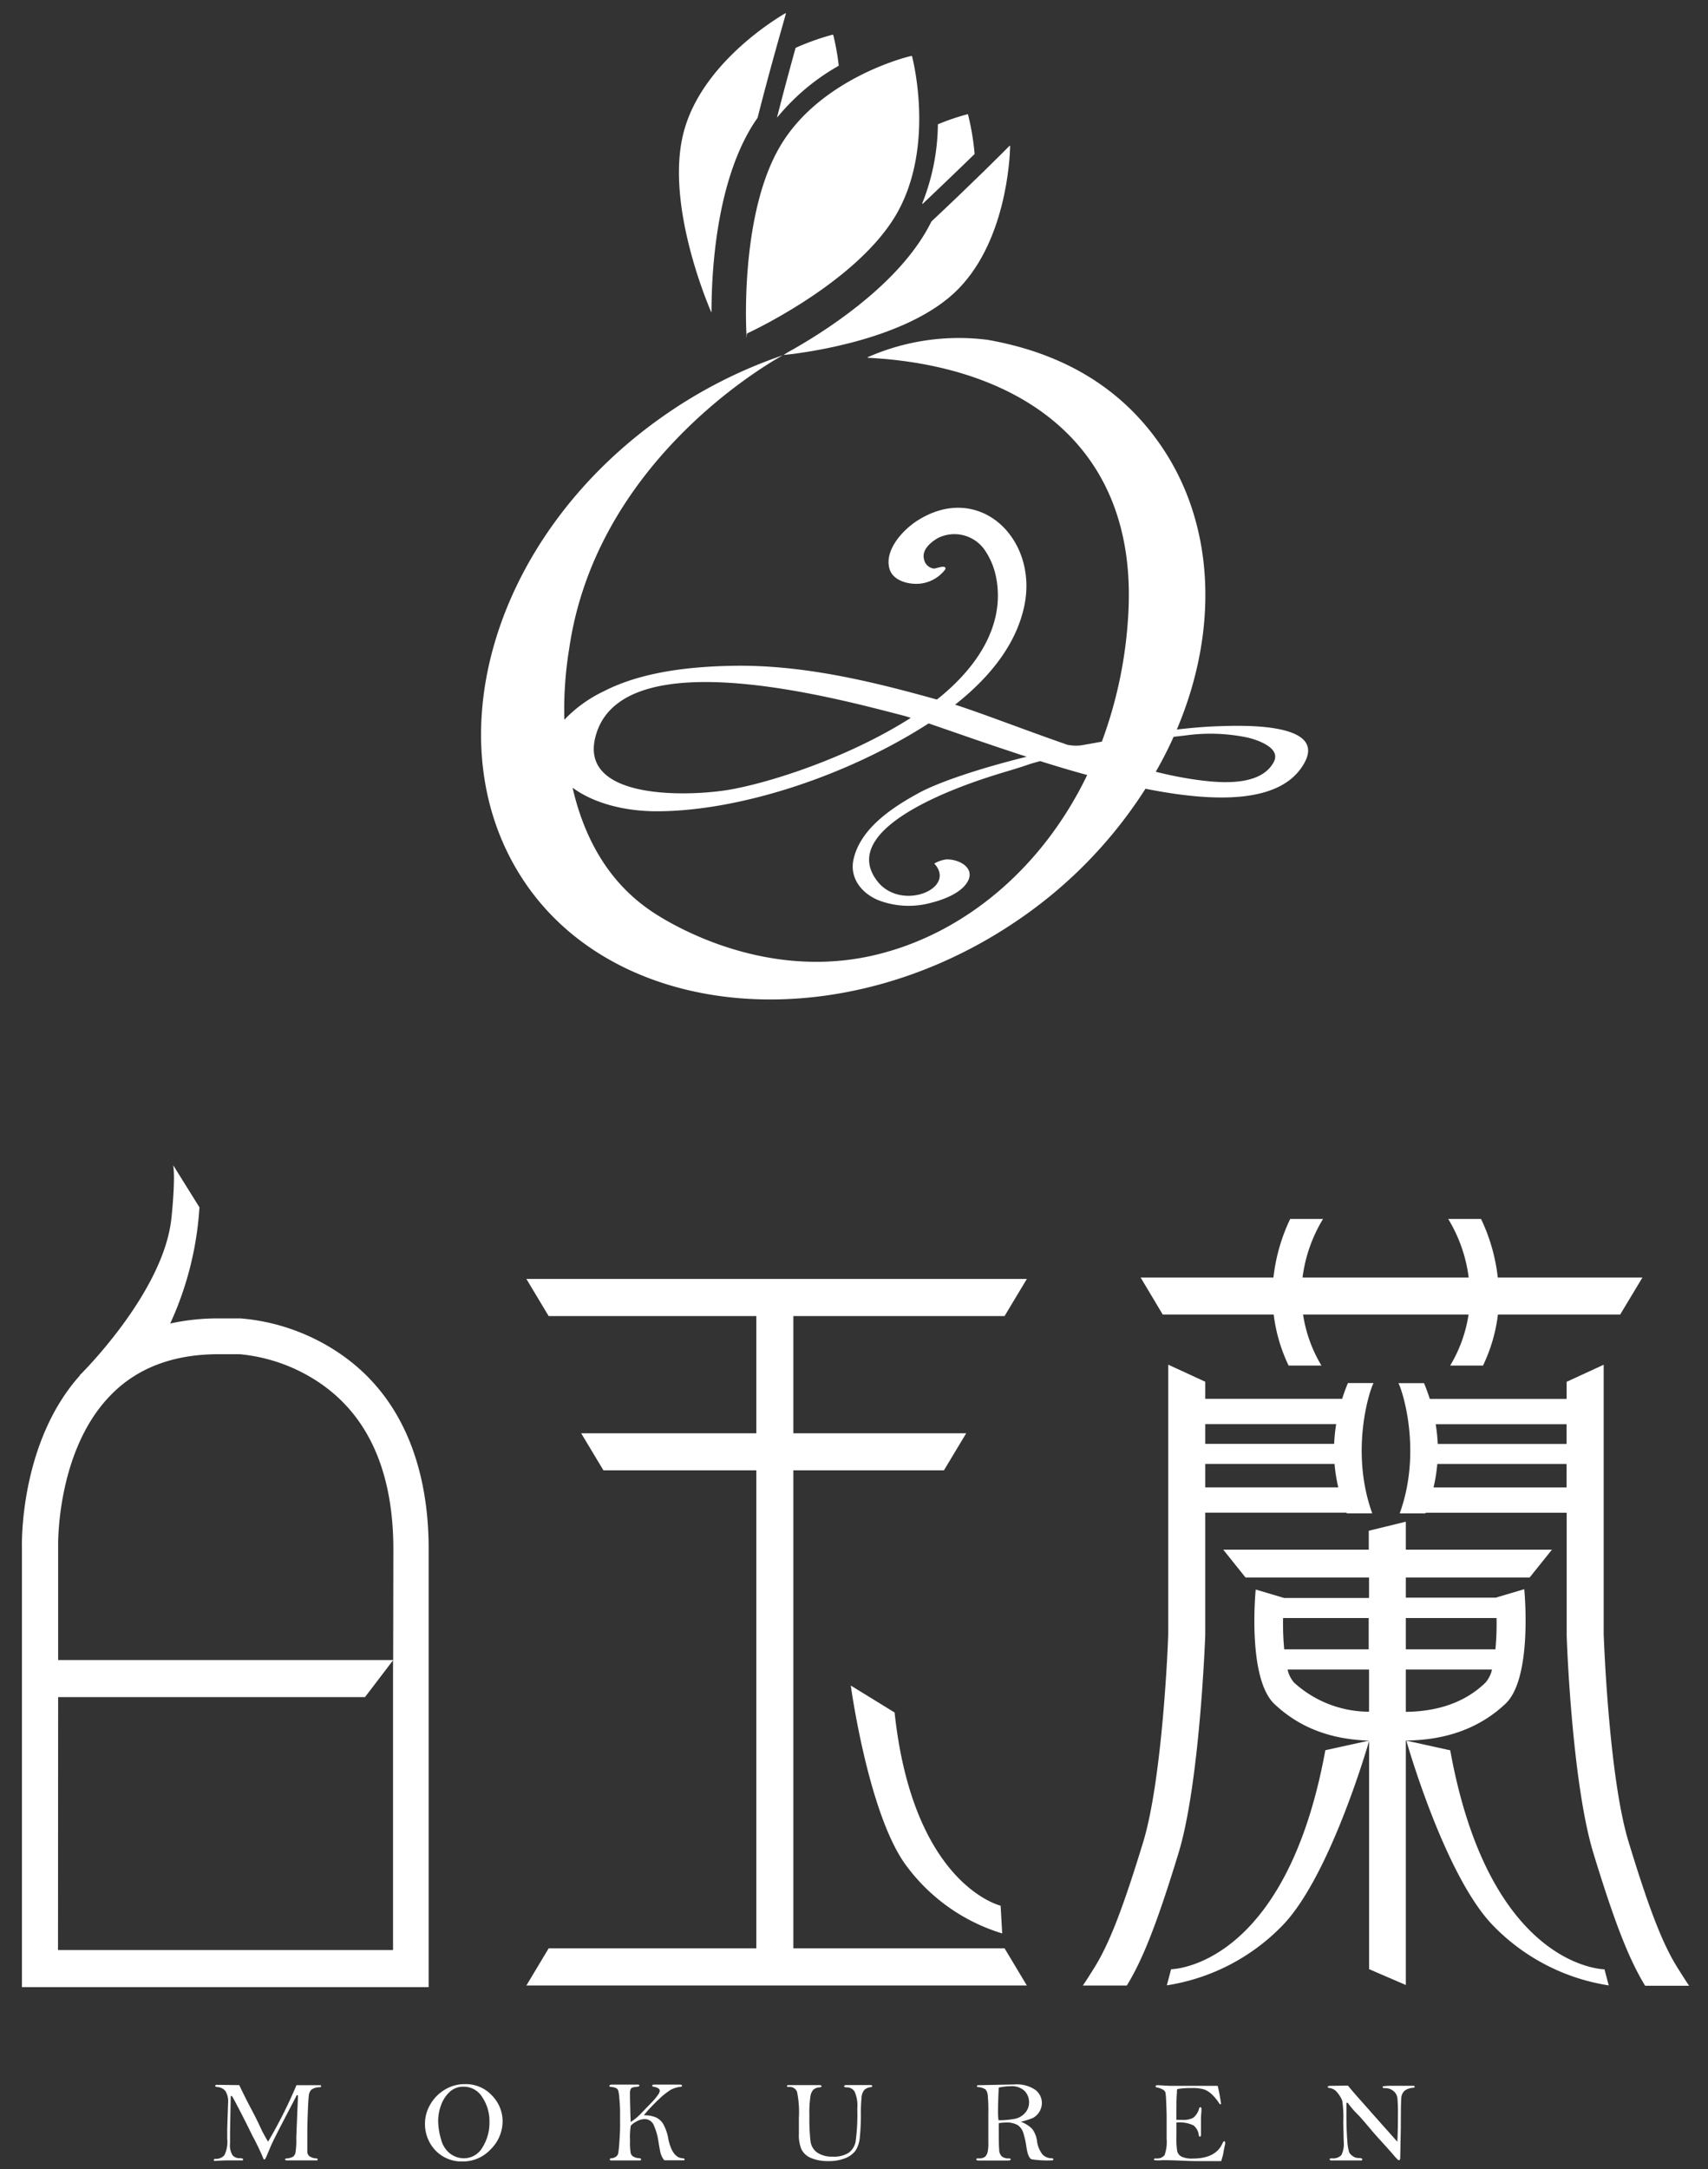
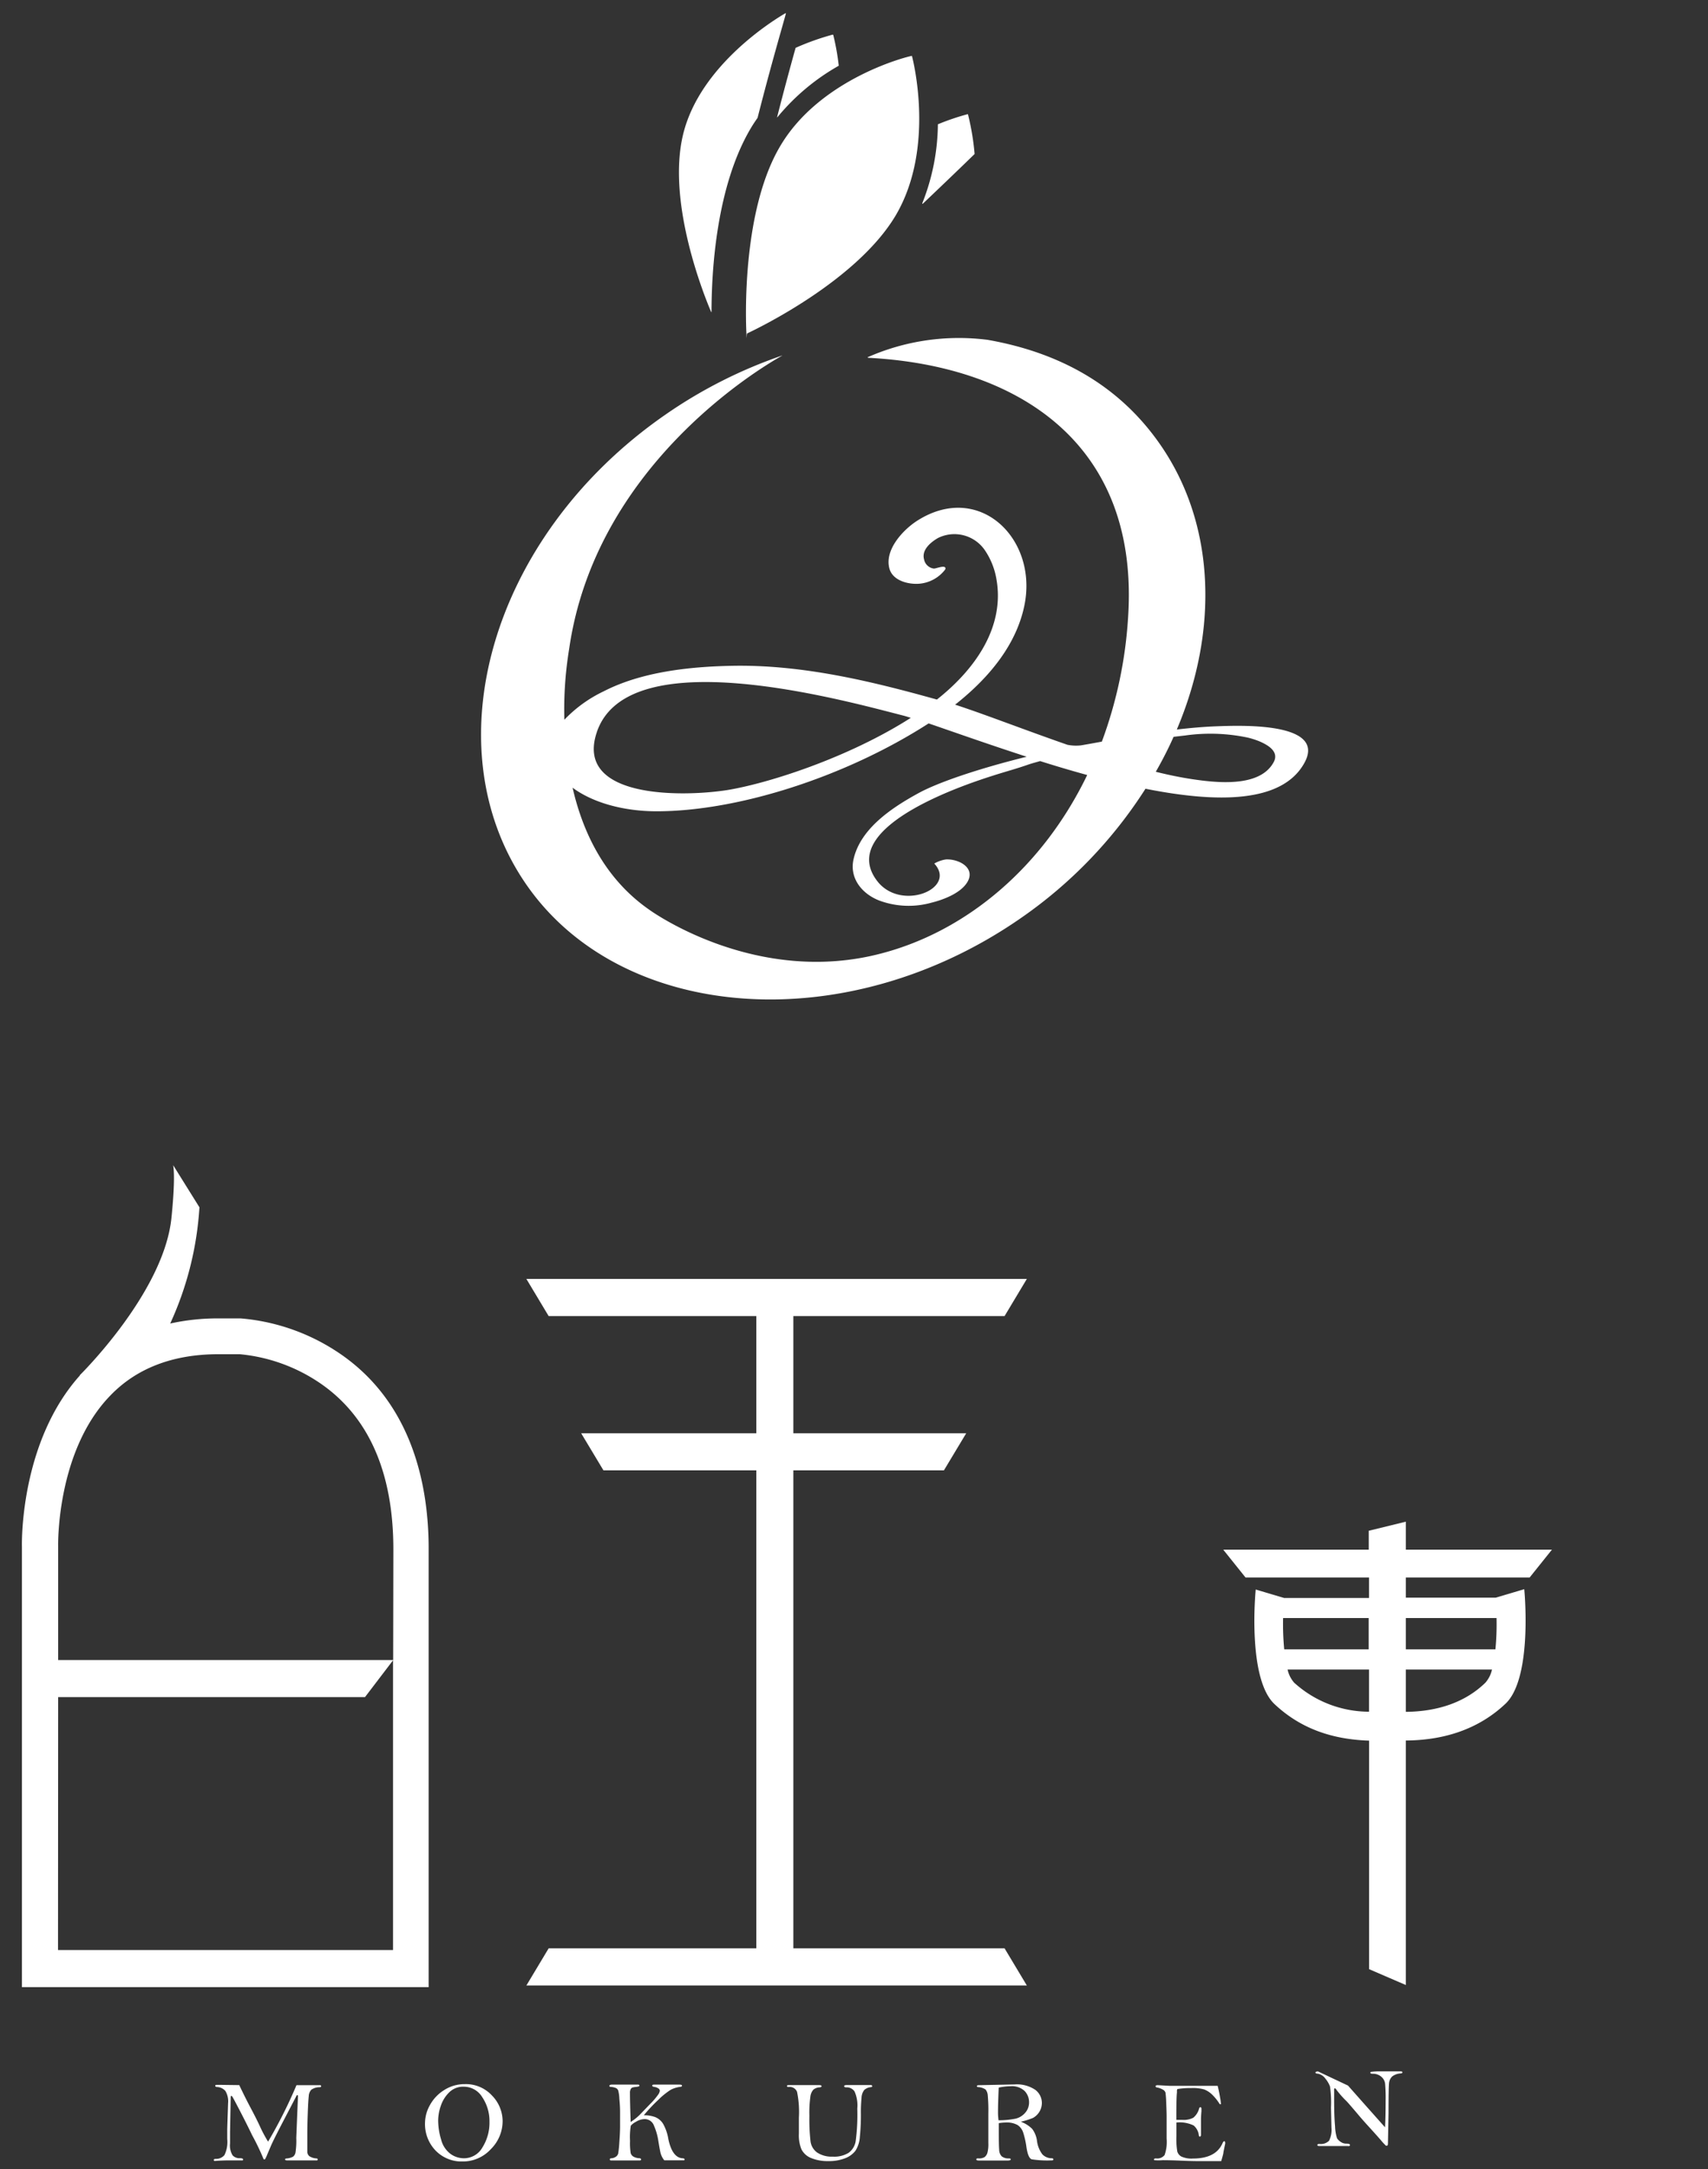
<svg xmlns="http://www.w3.org/2000/svg" viewBox="0 0 260 330">
  <rect x="0" y="0" width="260" height="330" fill="#333333" stroke="none" />
  <defs>
    <style>.cls-1{fill:#fff}</style>
  </defs>
  <g id="Layer_4" data-name="Layer 4">
-     <path class="cls-1" d="M36.42 317.23q.91 1.91 1.69 3.38.94 1.76 1.47 2.92a20.33 20.33 0 0 0 1.23 2.3 71.27 71.27 0 0 0 4.32-8.59h3.57c.13 0 .19.07.19.16s-.07.14-.22.15a2.24 2.24 0 0 0-1.27.37 1.52 1.52 0 0 0-.4 1q-.08.69-.15 2.57t-.07 3.12v2.8a.91.91 0 0 0 .31.63 2.12 2.12 0 0 0 1.05.34q.22 0 .22.17t-.28.13h-4.37q-.31 0-.31-.14t.21-.15a2.48 2.48 0 0 0 1-.27 1.08 1.08 0 0 0 .37-.62 11.89 11.89 0 0 0 .12-2.24l.17-4.19.09-2.07c0-.16 0-.24-.07-.24s-.13 0-.18.14l-1.78 3.41q-1.71 3.27-2.1 4.19l-.56 1.32a4.7 4.7 0 0 1-.31.66.17.17 0 0 1-.13.06c-.07 0-.13-.08-.18-.23a35.59 35.59 0 0 0-1.66-3.44q-.78-1.63-1.87-3.73t-1.18-2.19c-.06-.06-.11-.09-.13-.09s-.09.07-.09.22l-.1 5.29v1.74a2.87 2.87 0 0 0 .39 1.81 1.44 1.44 0 0 0 1.12.43q.47 0 .47.19t-.22.14h-2q-.83 0-2.13.09-.11-.07-.11-.14c0-.12.1-.18.31-.18a1.63 1.63 0 0 0 1.32-.58 4.61 4.61 0 0 0 .42-2.46v-1.54l.13-3.89a3.06 3.06 0 0 0-.41-1.86 1.77 1.77 0 0 0-1.21-.6c-.23 0-.34-.09-.34-.18s.08-.15.25-.15h.32zm28.28 5.64a5.65 5.65 0 0 1 .74-2.59 6.13 6.13 0 0 1 2.15-2.28 5.75 5.75 0 0 1 3.19-.92 5.39 5.39 0 0 1 4.11 1.73 5.6 5.6 0 0 1 1.62 3.94 6 6 0 0 1-1.8 4.23 5.78 5.78 0 0 1-4.32 1.87 5.51 5.51 0 0 1-4.06-1.64 5.82 5.82 0 0 1-1.63-4.34zm2-.28a10.15 10.15 0 0 0 .45 2.92 3.92 3.92 0 0 0 1.41 2.17 3.5 3.5 0 0 0 2.06.68 3.23 3.23 0 0 0 2.83-1.67 7.06 7.06 0 0 0 1.06-3.87 6.53 6.53 0 0 0-1.09-3.74 3.29 3.29 0 0 0-2.84-1.61 3 3 0 0 0-2.2.86 5.12 5.12 0 0 0-1.28 2.06 7 7 0 0 0-.4 2.2zm29.3.25a8.32 8.32 0 0 0 1.37-1.08l1.58-1.64a11 11 0 0 0 1.28-1.5 1.31 1.31 0 0 0 .21-.54.45.45 0 0 0-.24-.36 1.38 1.38 0 0 0-.56-.21q-.36-.05-.36-.2t.3-.16h3.79q.45 0 .45.16t-.25.18a4.31 4.31 0 0 0-1.45.44 11 11 0 0 0-1.91 1.54 25 25 0 0 0-2.21 2.35 4.72 4.72 0 0 1 1.75.28 2.57 2.57 0 0 1 1.18 1 6.93 6.93 0 0 1 .81 2.35q.6 2.79 2.13 2.91c.23 0 .34.08.34.18s-.05.13-.16.13h-2.93a3 3 0 0 1-.57-1.12q-.13-.55-.35-1.93a9.08 9.08 0 0 0-.65-2.22 1.49 1.49 0 0 0-1.42-1 2.58 2.58 0 0 0-1.32.41 2.52 2.52 0 0 0-.79.6 11.29 11.29 0 0 0-.11 2.31 10 10 0 0 0 .09 1.83.91.91 0 0 0 .41.55 2 2 0 0 0 .86.25c.22 0 .32.09.32.19s-.08.15-.22.15h-4.33q-.21 0-.21-.16t.25-.17a1.39 1.39 0 0 0 .71-.26.87.87 0 0 0 .31-.45 16.41 16.41 0 0 0 .18-1.72q.11-1.47.11-2.44v-2.19q0-.9-.11-2a5.46 5.46 0 0 0-.18-1.27.78.78 0 0 0-.28-.33 2.37 2.37 0 0 0-.84-.2c-.15 0-.22-.07-.22-.16s.14-.19.41-.19h3.92q.24 0 .24.15a.13.13 0 0 1-.08.12 2.41 2.41 0 0 1-.49.09 2.47 2.47 0 0 0-.53.1.54.54 0 0 0-.22.23 1.2 1.2 0 0 0-.11.59q-.01.99.1 4.41zm24.17-5.61h4.5q.39 0 .39.16t-.29.18a1.6 1.6 0 0 0-.94.34 1.88 1.88 0 0 0-.46 1 17.81 17.81 0 0 0-.16 3 29.61 29.61 0 0 0 .17 3.86 2.49 2.49 0 0 0 1 1.71 4 4 0 0 0 2.39.63 4.15 4.15 0 0 0 2.41-.58 2.73 2.73 0 0 0 1.07-1.74 30.65 30.65 0 0 0 .25-5 5.2 5.2 0 0 0-.42-2.6 1.42 1.42 0 0 0-1.25-.62q-.33 0-.33-.18c0-.12.15-.17.44-.17h3.59c.16 0 .24.06.24.17s-.07.13-.2.15a1.71 1.71 0 0 0-1 .42 2 2 0 0 0-.42 1.17 23 23 0 0 0-.1 2.49 32.62 32.62 0 0 1-.16 3.48 4.41 4.41 0 0 1-.68 2.13 3.6 3.6 0 0 1-1.57 1.13 6.76 6.76 0 0 1-2.57.43 6.59 6.59 0 0 1-2.66-.49A2.83 2.83 0 0 1 122 327a5.65 5.65 0 0 1-.39-2.39v-2.42a15.35 15.35 0 0 0-.28-3.94 1.19 1.19 0 0 0-1.22-.74c-.2 0-.31 0-.31-.14s.12-.14.37-.14zm35.22 5.57a4.68 4.68 0 0 1 1.74 1.1 3.86 3.86 0 0 1 .72 1.77 4.24 4.24 0 0 0 .84 2.11 2 2 0 0 0 1.41.58q.24 0 .24.17t-.28.15a15.74 15.74 0 0 1-3-.16q-.54-.16-.8-1.78a13.23 13.23 0 0 0-.51-2.31 2.2 2.2 0 0 0-.84-1.12 3.32 3.32 0 0 0-1.81-.39 6.72 6.72 0 0 0-1.06.1v1.14q0 2.24.06 2.9a1.47 1.47 0 0 0 .38 1 1.59 1.59 0 0 0 1.06.32q.32 0 .32.15t-.4.17h-4.45q-.39 0-.39-.17t.31-.15a1.64 1.64 0 0 0 .95-.2 1.32 1.32 0 0 0 .42-.62 5.16 5.16 0 0 0 .15-1.53v-4.49a24.86 24.86 0 0 0-.09-2.75 1.57 1.57 0 0 0-.34-.9 2.3 2.3 0 0 0-1.12-.36q-.19 0-.19-.15t.38-.14l5.32-.11a5 5 0 0 1 3.19.82 2.51 2.51 0 0 1 1 2 2.62 2.62 0 0 1-1.35 2.27 11.17 11.17 0 0 1-1.86.58zm-3.41-.22a13.55 13.55 0 0 0 2.59-.24 2.77 2.77 0 0 0 1.47-.88 2.35 2.35 0 0 0 .61-1.61 2.46 2.46 0 0 0-.67-1.72 2.81 2.81 0 0 0-2.16-.73 8.63 8.63 0 0 0-1.79.21q-.11 2.4-.11 3.82 0 .49.08 1.15zm33.38-5.24a24.88 24.88 0 0 1 .51 2.74.12.12 0 0 1-.1.07.2.2 0 0 1-.13-.07 7.16 7.16 0 0 0-1.19-1.47 3.66 3.66 0 0 0-1.14-.72 6.26 6.26 0 0 0-2-.21 11.42 11.42 0 0 0-2.08.15.52.52 0 0 0-.07.32v.22q-.09.7-.09 3.78v.37h.94a3.12 3.12 0 0 0 1.64-.33 2.71 2.71 0 0 0 .89-1.42q.06-.18.18-.18c.11 0 .17.08.17.25v.35a13.6 13.6 0 0 0-.07 1.43v2.14c0 .2-.06.3-.17.3s-.14-.07-.16-.21a2.28 2.28 0 0 0-.79-1.48 4.93 4.93 0 0 0-2.62-.45v2.06a11.94 11.94 0 0 0 .13 2.34 1.29 1.29 0 0 0 .65.79 3.73 3.73 0 0 0 1.73.29q3.5 0 4.51-2.34c.08-.19.17-.29.26-.29s.14.06.14.19a.66.66 0 0 1 0 .23q-.05.17-.26 1.24 0 .23-.34 1.36h-3.76q-.81 0-2.38-.07t-2.78-.07a7.49 7.49 0 0 1-1.26 0 .12.12 0 0 1-.05-.1q0-.17.3-.17a1.42 1.42 0 0 0 1.31-.51 6 6 0 0 0 .31-2.5v-3.46q0-.5-.06-1.91a15.68 15.68 0 0 0-.11-1.61.8.8 0 0 0-.28-.4 2.84 2.84 0 0 0-1-.4c-.16 0-.23-.1-.23-.19s.11-.16.31-.16l1.83.1h4.77zm19.84-.04q.54.71 1.87 2.19l2.87 3.24 2.77 3.11q.09-1.58.09-4.1a25 25 0 0 0-.08-2.53 1.64 1.64 0 0 0-.6-1.08 1.93 1.93 0 0 0-1.29-.44q-.36 0-.36-.15a.13.13 0 0 1 .08-.13 8.59 8.59 0 0 1 1.21-.08h3.31c.19 0 .28.05.28.15s-.08.14-.24.16a2.3 2.3 0 0 0-1.31.46 1.59 1.59 0 0 0-.48 1q-.08.68-.08 4.58l-.09 4.61q0 .35-.18.35h-.12a9.26 9.26 0 0 1-.81-.88q-.73-.84-1.79-2t-1.68-1.91q-1.34-1.58-1.69-1.95a15 15 0 0 1-1.54-1.73q-.15-.26-.28-.26t-.1.34v1.35q0 2.57.14 4.11a6.64 6.64 0 0 0 .3 1.8 1.83 1.83 0 0 0 .55.54 1.43 1.43 0 0 0 .83.27q.59 0 .59.21t-.33.16h-4.32q-.31 0-.31-.15c0-.12.1-.17.3-.17a1.8 1.8 0 0 0 1.47-.48 3.66 3.66 0 0 0 .37-2l-.07-3.06a17.41 17.41 0 0 0-.15-3.2 4.11 4.11 0 0 0-.69-1.18 1.84 1.84 0 0 0-1.22-.78c-.2 0-.31-.08-.31-.16s.13-.17.4-.17zM51 205.45a31.42 31.42 0 0 0-14.39-4.87h-3.43a33.68 33.68 0 0 0-7.27.78 49.61 49.61 0 0 0 4.45-17.68l-4-6.41c.38 2.18-.26 8-.26 8-1.15 11.42-14 24-14 24l.1-.05c-9 10-8.89 25-8.86 26.12v66.99h61.91v-66.57c.03-9.64-2.44-22.76-14.25-30.31zM8.85 258.2h46.71l4.27-5.6v44.08h-51zm51-5.64h-51v-17.39c0-.14-.27-14.47 8-22.91 4-4.13 9.54-6.23 16.38-6.23h3.27a26 26 0 0 1 11.61 4c7.81 5 11.77 13.67 11.77 25.72zm96.46-57.98H80.13l3.39 5.65h31.61v17.83H88.47l3.39 5.64h23.27v72.72H83.52l-3.39 5.65h76.18l-3.39-5.65h-32.15V223.7h22.92l3.39-5.64h-26.31v-17.83h32.15l3.39-5.65z" />
-     <path class="cls-1" d="M136.18 260.54l-6.67-4.1s2.59 19 8.16 27a28.37 28.37 0 0 0 14.89 10.71l-.24-4.22s-13.32-3.1-16.14-29.39zM177 200h16.89a24.79 24.79 0 0 0 2.27 7.76h5a21.2 21.2 0 0 1-2.8-7.76h25.19a21.2 21.2 0 0 1-2.8 7.76h5a24.79 24.79 0 0 0 2.27-7.76h18.61l3.39-5.64H228a27.75 27.75 0 0 0-2.55-8.91h-5a22.53 22.53 0 0 1 3.12 8.91h-25.29a22.53 22.53 0 0 1 3.12-8.91h-5a27.74 27.74 0 0 0-2.55 8.91h-20.22zm43.76 66.29l-6.68-1.47s5.7 20.16 13 27.92a31.14 31.14 0 0 0 17.81 9.32l-.65-2.45s-17.46-.1-23.48-33.32zm-42.49 33.31l-.65 2.45a31.13 31.13 0 0 0 17.81-9.32c7.27-7.77 13-27.92 13-27.92l-6.68 1.47c-6.07 33.22-23.48 33.32-23.48 33.32zm5.2-50.89v-18.57H205v.1h3.89c-3.41-9.43-.42-18.73.2-19.82h-3.9c-.29.67-.59 1.48-.88 2.4h-20.84v-2.6l-5.64-2.6v40.93c0 1.14-.86 22.05-3.82 31.74-3.06 10-5.11 15.3-7.3 18.87-.75 1.22-1.37 2.18-1.87 2.92h6.69c2.46-4 4.67-9.67 7.87-20.15s4.04-32.3 4.07-33.22zm0-22.42v-3.57h19.68a24.22 24.22 0 0 0 .57 3.57zm19.93-9.62a25.79 25.79 0 0 0-.31 3h-19.62v-3zm51.84 82.51c-2.2-3.57-4.25-8.86-7.3-18.87-3-9.69-3.78-30.6-3.82-31.74v-40.94l-5.64 2.6v2.6h-20.83c-.29-.92-.6-1.73-.88-2.4h-3.9c.62 1.09 3.62 10.39.2 19.82H217v-.1h21.49v18.57c0 .92.82 22.62 4.07 33.24s5.41 16.13 7.87 20.15h6.69c-.5-.75-1.12-1.71-1.88-2.93zm-16.77-82.5v3h-19.61a25.75 25.75 0 0 0-.31-3zm-20.25 9.62a24.21 24.21 0 0 0 .57-3.57h19.68v3.57z" />
+     <path class="cls-1" d="M36.42 317.23q.91 1.91 1.69 3.38.94 1.76 1.47 2.92a20.33 20.33 0 0 0 1.23 2.3 71.27 71.27 0 0 0 4.32-8.59h3.57c.13 0 .19.07.19.16s-.07.14-.22.15a2.24 2.24 0 0 0-1.27.37 1.52 1.52 0 0 0-.4 1q-.08.69-.15 2.57t-.07 3.12v2.8a.91.91 0 0 0 .31.63 2.12 2.12 0 0 0 1.05.34q.22 0 .22.17t-.28.13h-4.37q-.31 0-.31-.14t.21-.15a2.48 2.48 0 0 0 1-.27 1.08 1.08 0 0 0 .37-.62 11.89 11.89 0 0 0 .12-2.24l.17-4.19.09-2.07c0-.16 0-.24-.07-.24s-.13 0-.18.14l-1.78 3.41q-1.71 3.27-2.1 4.19l-.56 1.32a4.7 4.7 0 0 1-.31.66.17.17 0 0 1-.13.06c-.07 0-.13-.08-.18-.23a35.59 35.59 0 0 0-1.66-3.44q-.78-1.63-1.87-3.73t-1.18-2.19c-.06-.06-.11-.09-.13-.09s-.09.07-.09.22l-.1 5.29v1.74a2.87 2.87 0 0 0 .39 1.81 1.44 1.44 0 0 0 1.12.43q.47 0 .47.19t-.22.14h-2q-.83 0-2.13.09-.11-.07-.11-.14c0-.12.1-.18.31-.18a1.63 1.63 0 0 0 1.32-.58 4.61 4.61 0 0 0 .42-2.46v-1.54l.13-3.89a3.06 3.06 0 0 0-.41-1.86 1.77 1.77 0 0 0-1.21-.6c-.23 0-.34-.09-.34-.18s.08-.15.25-.15h.32zm28.28 5.64a5.65 5.65 0 0 1 .74-2.59 6.13 6.13 0 0 1 2.15-2.28 5.75 5.75 0 0 1 3.19-.92 5.39 5.39 0 0 1 4.11 1.73 5.6 5.6 0 0 1 1.62 3.94 6 6 0 0 1-1.8 4.23 5.78 5.78 0 0 1-4.32 1.87 5.51 5.51 0 0 1-4.06-1.64 5.82 5.82 0 0 1-1.63-4.34zm2-.28a10.15 10.15 0 0 0 .45 2.92 3.92 3.92 0 0 0 1.41 2.17 3.5 3.5 0 0 0 2.06.68 3.23 3.23 0 0 0 2.83-1.67 7.06 7.06 0 0 0 1.06-3.87 6.53 6.53 0 0 0-1.09-3.74 3.29 3.29 0 0 0-2.84-1.61 3 3 0 0 0-2.2.86 5.12 5.12 0 0 0-1.28 2.06 7 7 0 0 0-.4 2.2zm29.3.25a8.32 8.32 0 0 0 1.37-1.08l1.58-1.64a11 11 0 0 0 1.28-1.5 1.31 1.31 0 0 0 .21-.54.45.45 0 0 0-.24-.36 1.38 1.38 0 0 0-.56-.21q-.36-.05-.36-.2t.3-.16h3.79q.45 0 .45.16t-.25.18a4.31 4.31 0 0 0-1.45.44 11 11 0 0 0-1.91 1.54 25 25 0 0 0-2.21 2.35 4.72 4.72 0 0 1 1.75.28 2.57 2.57 0 0 1 1.18 1 6.93 6.93 0 0 1 .81 2.35q.6 2.79 2.13 2.91c.23 0 .34.08.34.18s-.05.13-.16.13h-2.93a3 3 0 0 1-.57-1.12q-.13-.55-.35-1.93a9.08 9.08 0 0 0-.65-2.22 1.49 1.49 0 0 0-1.42-1 2.58 2.58 0 0 0-1.32.41 2.52 2.52 0 0 0-.79.6 11.29 11.29 0 0 0-.11 2.31 10 10 0 0 0 .09 1.83.91.91 0 0 0 .41.55 2 2 0 0 0 .86.25c.22 0 .32.09.32.19s-.08.15-.22.15h-4.33q-.21 0-.21-.16t.25-.17a1.39 1.39 0 0 0 .71-.26.87.87 0 0 0 .31-.45 16.41 16.41 0 0 0 .18-1.72q.11-1.47.11-2.44v-2.19q0-.9-.11-2a5.46 5.46 0 0 0-.18-1.27.78.78 0 0 0-.28-.33 2.37 2.37 0 0 0-.84-.2c-.15 0-.22-.07-.22-.16s.14-.19.41-.19h3.92q.24 0 .24.15a.13.13 0 0 1-.08.12 2.41 2.41 0 0 1-.49.09 2.47 2.47 0 0 0-.53.1.54.54 0 0 0-.22.23 1.2 1.2 0 0 0-.11.59q-.01.99.1 4.41zm24.17-5.61h4.5q.39 0 .39.16t-.29.18a1.6 1.6 0 0 0-.94.34 1.88 1.88 0 0 0-.46 1 17.81 17.81 0 0 0-.16 3 29.61 29.61 0 0 0 .17 3.86 2.49 2.49 0 0 0 1 1.71 4 4 0 0 0 2.39.63 4.15 4.15 0 0 0 2.41-.58 2.73 2.73 0 0 0 1.07-1.74 30.65 30.65 0 0 0 .25-5 5.2 5.2 0 0 0-.42-2.6 1.42 1.42 0 0 0-1.25-.62q-.33 0-.33-.18c0-.12.15-.17.44-.17h3.59c.16 0 .24.06.24.17s-.07.13-.2.15a1.71 1.71 0 0 0-1 .42 2 2 0 0 0-.42 1.17 23 23 0 0 0-.1 2.49 32.62 32.62 0 0 1-.16 3.48 4.41 4.41 0 0 1-.68 2.13 3.6 3.6 0 0 1-1.57 1.13 6.76 6.76 0 0 1-2.57.43 6.59 6.59 0 0 1-2.66-.49A2.83 2.83 0 0 1 122 327a5.65 5.65 0 0 1-.39-2.39v-2.42a15.35 15.35 0 0 0-.28-3.94 1.19 1.19 0 0 0-1.22-.74c-.2 0-.31 0-.31-.14s.12-.14.37-.14zm35.22 5.57a4.68 4.68 0 0 1 1.74 1.1 3.86 3.86 0 0 1 .72 1.77 4.24 4.24 0 0 0 .84 2.11 2 2 0 0 0 1.41.58q.24 0 .24.17t-.28.15a15.74 15.74 0 0 1-3-.16q-.54-.16-.8-1.78a13.23 13.23 0 0 0-.51-2.31 2.2 2.2 0 0 0-.84-1.12 3.32 3.32 0 0 0-1.81-.39 6.72 6.72 0 0 0-1.06.1v1.14q0 2.24.06 2.9a1.47 1.47 0 0 0 .38 1 1.59 1.59 0 0 0 1.06.32q.32 0 .32.15t-.4.17h-4.45q-.39 0-.39-.17t.31-.15a1.64 1.64 0 0 0 .95-.2 1.32 1.32 0 0 0 .42-.62 5.16 5.16 0 0 0 .15-1.53v-4.49a24.86 24.86 0 0 0-.09-2.75 1.57 1.57 0 0 0-.34-.9 2.3 2.3 0 0 0-1.12-.36q-.19 0-.19-.15t.38-.14l5.32-.11a5 5 0 0 1 3.19.82 2.51 2.51 0 0 1 1 2 2.62 2.62 0 0 1-1.35 2.27 11.17 11.17 0 0 1-1.86.58zm-3.41-.22a13.55 13.55 0 0 0 2.59-.24 2.77 2.77 0 0 0 1.47-.88 2.35 2.35 0 0 0 .61-1.61 2.46 2.46 0 0 0-.67-1.72 2.81 2.81 0 0 0-2.16-.73 8.63 8.63 0 0 0-1.79.21q-.11 2.4-.11 3.82 0 .49.08 1.15zm33.38-5.24a24.88 24.88 0 0 1 .51 2.74.12.12 0 0 1-.1.07.2.2 0 0 1-.13-.07 7.16 7.16 0 0 0-1.19-1.47 3.66 3.66 0 0 0-1.14-.72 6.26 6.26 0 0 0-2-.21 11.42 11.42 0 0 0-2.08.15.52.52 0 0 0-.07.32v.22q-.09.7-.09 3.78v.37h.94a3.12 3.12 0 0 0 1.64-.33 2.71 2.71 0 0 0 .89-1.42q.06-.18.18-.18c.11 0 .17.08.17.25v.35a13.6 13.6 0 0 0-.07 1.43v2.14c0 .2-.06.3-.17.3s-.14-.07-.16-.21a2.28 2.28 0 0 0-.79-1.48 4.93 4.93 0 0 0-2.62-.45v2.06a11.94 11.94 0 0 0 .13 2.34 1.29 1.29 0 0 0 .65.79 3.73 3.73 0 0 0 1.73.29q3.5 0 4.51-2.34c.08-.19.17-.29.26-.29s.14.06.14.19a.66.66 0 0 1 0 .23q-.05.17-.26 1.24 0 .23-.34 1.36h-3.76q-.81 0-2.38-.07t-2.78-.07a7.49 7.49 0 0 1-1.26 0 .12.12 0 0 1-.05-.1q0-.17.3-.17a1.42 1.42 0 0 0 1.31-.51 6 6 0 0 0 .31-2.5v-3.46q0-.5-.06-1.91a15.68 15.68 0 0 0-.11-1.61.8.8 0 0 0-.28-.4 2.84 2.84 0 0 0-1-.4c-.16 0-.23-.1-.23-.19s.11-.16.31-.16l1.83.1h4.77zm19.84-.04l2.87 3.24 2.77 3.11q.09-1.58.09-4.1a25 25 0 0 0-.08-2.53 1.64 1.64 0 0 0-.6-1.08 1.93 1.93 0 0 0-1.29-.44q-.36 0-.36-.15a.13.13 0 0 1 .08-.13 8.59 8.59 0 0 1 1.21-.08h3.31c.19 0 .28.05.28.15s-.08.14-.24.16a2.3 2.3 0 0 0-1.31.46 1.59 1.59 0 0 0-.48 1q-.08.68-.08 4.58l-.09 4.61q0 .35-.18.35h-.12a9.26 9.26 0 0 1-.81-.88q-.73-.84-1.79-2t-1.68-1.91q-1.34-1.58-1.69-1.95a15 15 0 0 1-1.54-1.73q-.15-.26-.28-.26t-.1.34v1.35q0 2.57.14 4.11a6.64 6.64 0 0 0 .3 1.8 1.83 1.83 0 0 0 .55.54 1.43 1.43 0 0 0 .83.27q.59 0 .59.21t-.33.16h-4.32q-.31 0-.31-.15c0-.12.1-.17.3-.17a1.8 1.8 0 0 0 1.47-.48 3.66 3.66 0 0 0 .37-2l-.07-3.06a17.41 17.41 0 0 0-.15-3.2 4.11 4.11 0 0 0-.69-1.18 1.84 1.84 0 0 0-1.22-.78c-.2 0-.31-.08-.31-.16s.13-.17.4-.17zM51 205.45a31.42 31.42 0 0 0-14.39-4.87h-3.43a33.68 33.68 0 0 0-7.27.78 49.61 49.61 0 0 0 4.45-17.68l-4-6.41c.38 2.18-.26 8-.26 8-1.15 11.42-14 24-14 24l.1-.05c-9 10-8.89 25-8.86 26.12v66.99h61.91v-66.57c.03-9.64-2.44-22.76-14.25-30.31zM8.85 258.2h46.71l4.27-5.6v44.08h-51zm51-5.64h-51v-17.39c0-.14-.27-14.47 8-22.91 4-4.13 9.54-6.23 16.38-6.23h3.27a26 26 0 0 1 11.61 4c7.81 5 11.77 13.67 11.77 25.72zm96.46-57.98H80.13l3.39 5.65h31.61v17.83H88.47l3.39 5.64h23.27v72.72H83.52l-3.39 5.65h76.18l-3.39-5.65h-32.15V223.7h22.92l3.39-5.64h-26.31v-17.83h32.15l3.39-5.65z" />
    <path class="cls-1" d="M229.17 259.21c3.85-3.62 3.06-15.3 2.86-17.43l-4.34 1.29H214V240h18.85l3.39-4.23H214v-4.26l-5.64 1.38v2.88h-22.15l3.39 4.23h18.8v3.12h-12.91l-4.34-1.29c-.2 2.13-1 13.8 2.86 17.43s8.59 5.37 14.4 5.56v34.77L214 302v-37.2c6.19-.04 11.28-1.92 15.17-5.59zM214 260.44V254h13.12a4.52 4.52 0 0 1-1 2c-3 2.92-7.12 4.39-12.12 4.44zm13.81-14.27a40.41 40.41 0 0 1-.17 4.76H214v-4.76zm-19.46 0v4.76h-12.86a40.39 40.39 0 0 1-.17-4.76zM197 256a4.52 4.52 0 0 1-1-2h12.4v6.42A17 17 0 0 1 197 256zm-11.61-145.51c-2.08.07-4.17.26-6.25.5 6.37-15 5.92-31.21-2.55-43.39-6.15-8.85-15.11-13.94-26.26-15.9a34.45 34.45 0 0 0-18.23 2.64s-.11.08.15.1c22.36 1.18 41.2 12.76 39.48 39.39a66 66 0 0 1-4 19c-1.22.23-2.35.43-3.18.57a6.63 6.63 0 0 1-2.07-.09c-6.72-2.34-13-4.79-17.09-6.1 5.47-4.31 9.46-9.43 10.59-15.31 1.93-10.07-7-18.66-16.37-12.67-2.14 1.37-5 4.43-4.22 7.27.43 1.57 2.18 2.21 3.66 2.31a5.54 5.54 0 0 0 4.7-2c.11-.12.22-.27.16-.42-.18-.43-1.43.13-1.76.11a1.73 1.73 0 0 1-1.48-1.37c-.42-1.46 1-2.63 2.1-3.27a5.62 5.62 0 0 1 7.25 2 11.14 11.14 0 0 1 1.67 4.3c1.22 7-2.91 13.4-9.07 18.27-10.19-2.85-20.67-5.36-31.33-5.13-6.29.13-13.6.9-19.38 3.87a20.35 20.35 0 0 0-6 4.33 57 57 0 0 1 .74-10.84c4-27.57 28.6-42.4 32.32-44.5.12-.06.09-.06.06-.06a72.24 72.24 0 0 0-17.86 9.07c-26.62 18.51-35.54 50.59-21 71.48s48.65 23.5 75.27 5A69 69 0 0 0 174.37 120c11 2.19 20.81 2.18 24.18-3.91 3.52-6.32-10.07-5.7-13.16-5.6zm-94.54.9c4.73-14 37.37-4.9 46.73-2.5.28.07.7.21 1.07.32-9.53 6.09-21.78 10-28 11-7.02 1.08-23.2 1.23-19.8-8.81zM134.37 145c-19.35 5.22-35.53-6.59-35.53-6.59-6.77-4.7-10.11-11.73-11.68-18.57 2.93 2.18 7.52 3.58 12.77 3.59 12.44 0 28.81-5.25 41.43-13.37 3.66 1.25 9 3.15 14.93 5.07-7.3 1.8-13.44 3.89-16.42 5.51-4.15 2.26-8.83 5.4-9.92 10-.7 2.91 1.2 5.29 3.82 6.34a12.85 12.85 0 0 0 8 .36c1.75-.43 4.25-1.36 5.35-2.93 1.57-2.24-1-3.72-3.08-3.66a5 5 0 0 0-1.82.63c3.52 3.81-5.06 7.36-8.68 2.67-6.58-8.53 15-15.2 17.76-16.09 1.82-.58 3.42-1 5.36-1.68.54-.18 1.43-.41 1.67-.49 2.34.74 4.75 1.46 7.17 2.12-6.75 13.98-18.26 23.66-31.13 27.09zm59.49-29c-2.15 3.89-8.84 3.07-12.4 2.54-1.86-.28-3.7-.67-5.52-1.12 1-1.75 1.91-3.52 2.71-5.32l1.74-.2a27.46 27.46 0 0 1 9.55.32 12.42 12.42 0 0 1 1.78.57c1.28.55 3.07 1.56 2.14 3.21zm-75.11-93.74c-5.91 10-5.21 26.79-5.13 28.4s0 .13.13.06c1.48-.69 16.73-8 22.63-18 6-10.24 2.62-23.52 2.44-24.22-.82.12-14.04 3.5-20.07 13.76zm-10.44 25.18c0-6.24.73-19 5.92-27.83.34-.58.71-1.14 1.09-1.68 2.11-8.3 4-14.65 4.29-15.79.05-.16 0-.13-.08-.11C118 2.92 106.6 9.81 104 20.39s3.42 25.12 4.25 27.07c.05.02.06.04.06-.02zm9.99-29.63s0 .1.06 0a33.25 33.25 0 0 1 9.32-7.81 36.66 36.66 0 0 0-.83-4.65.1.1 0 0 0-.13-.07 38.51 38.51 0 0 0-5.61 2c-.74 2.66-1.74 6.33-2.81 10.52zM140.47 31c3.16-3 5.9-5.63 7.89-7.57a38.21 38.21 0 0 0-1-6 .07.07 0 0 0-.09-.05 36.42 36.42 0 0 0-4.5 1.53 33.2 33.2 0 0 1-2.37 12s-.01.15.07.09z" />
-     <path class="cls-1" d="M140.9 35.34c-5 8.49-15.33 15.14-21 18.27l-.63.4c1.24-.12 17.63-1.77 25.9-9.36 8-7.35 8.56-20.62 8.6-22.39 0-.13-.06-.09-.1-.07-.73.74-5.49 5.52-11.87 11.49-.29.56-.58 1.12-.9 1.66z" />
  </g>
</svg>